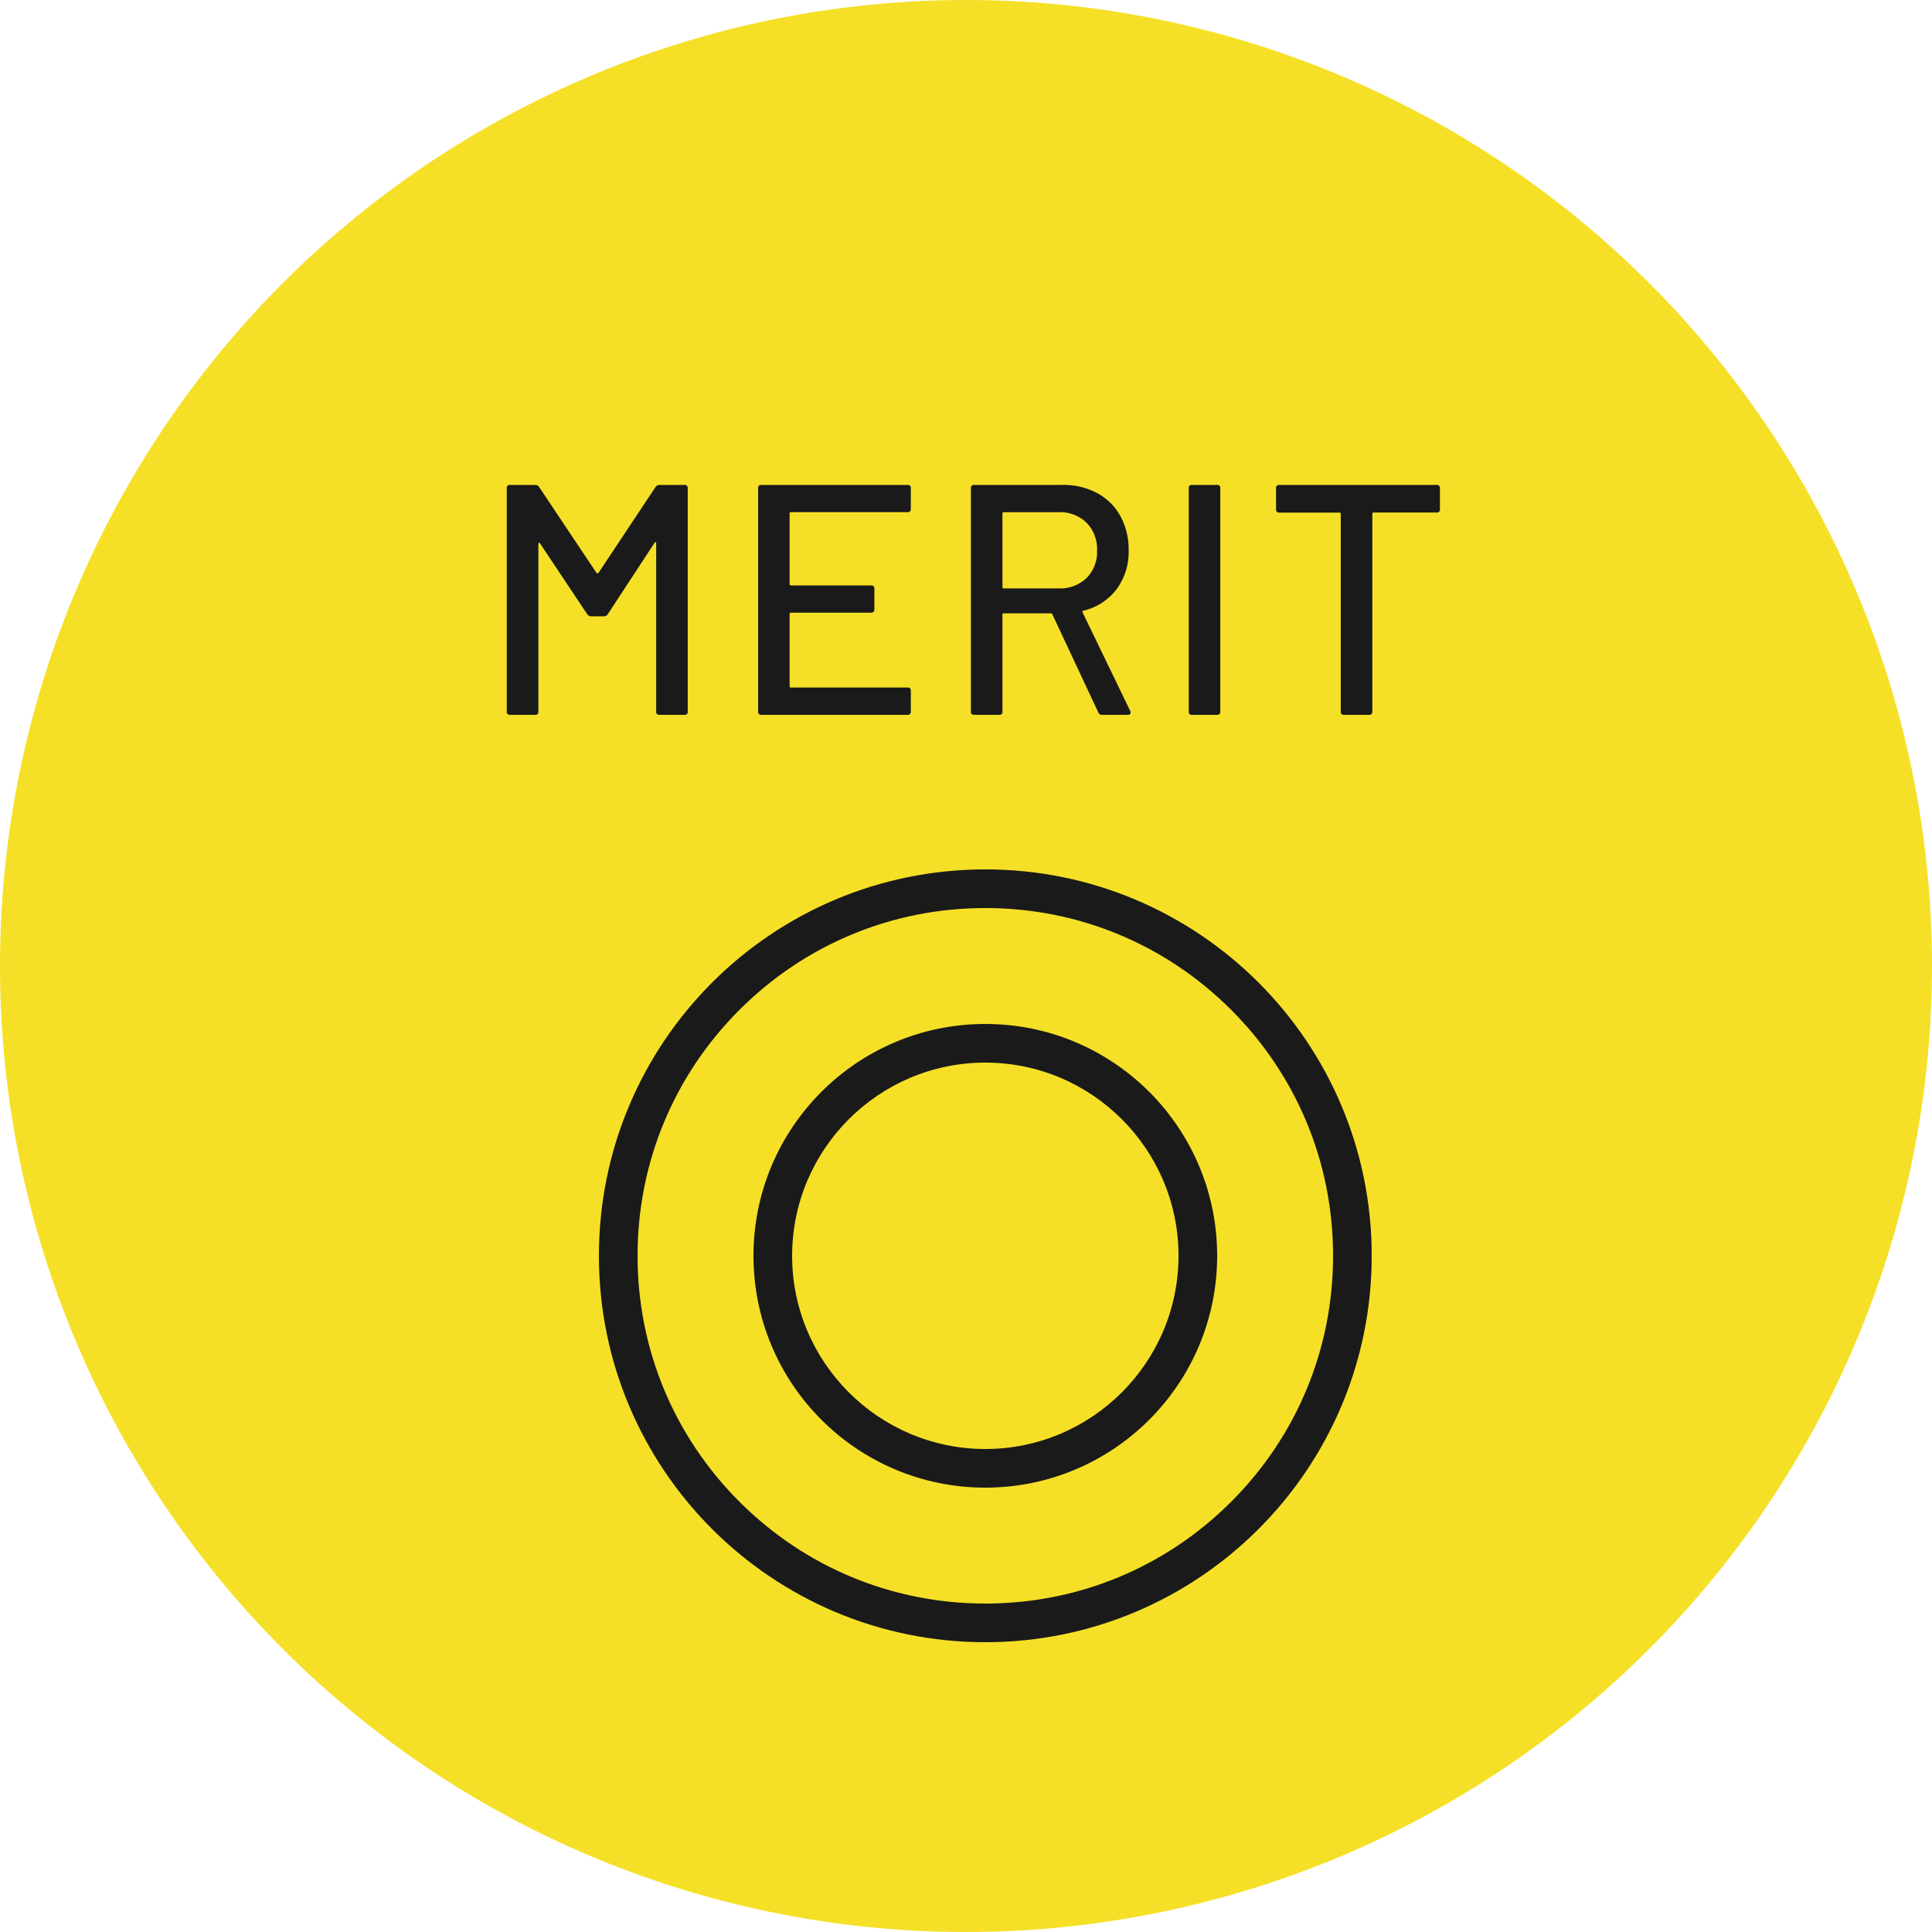
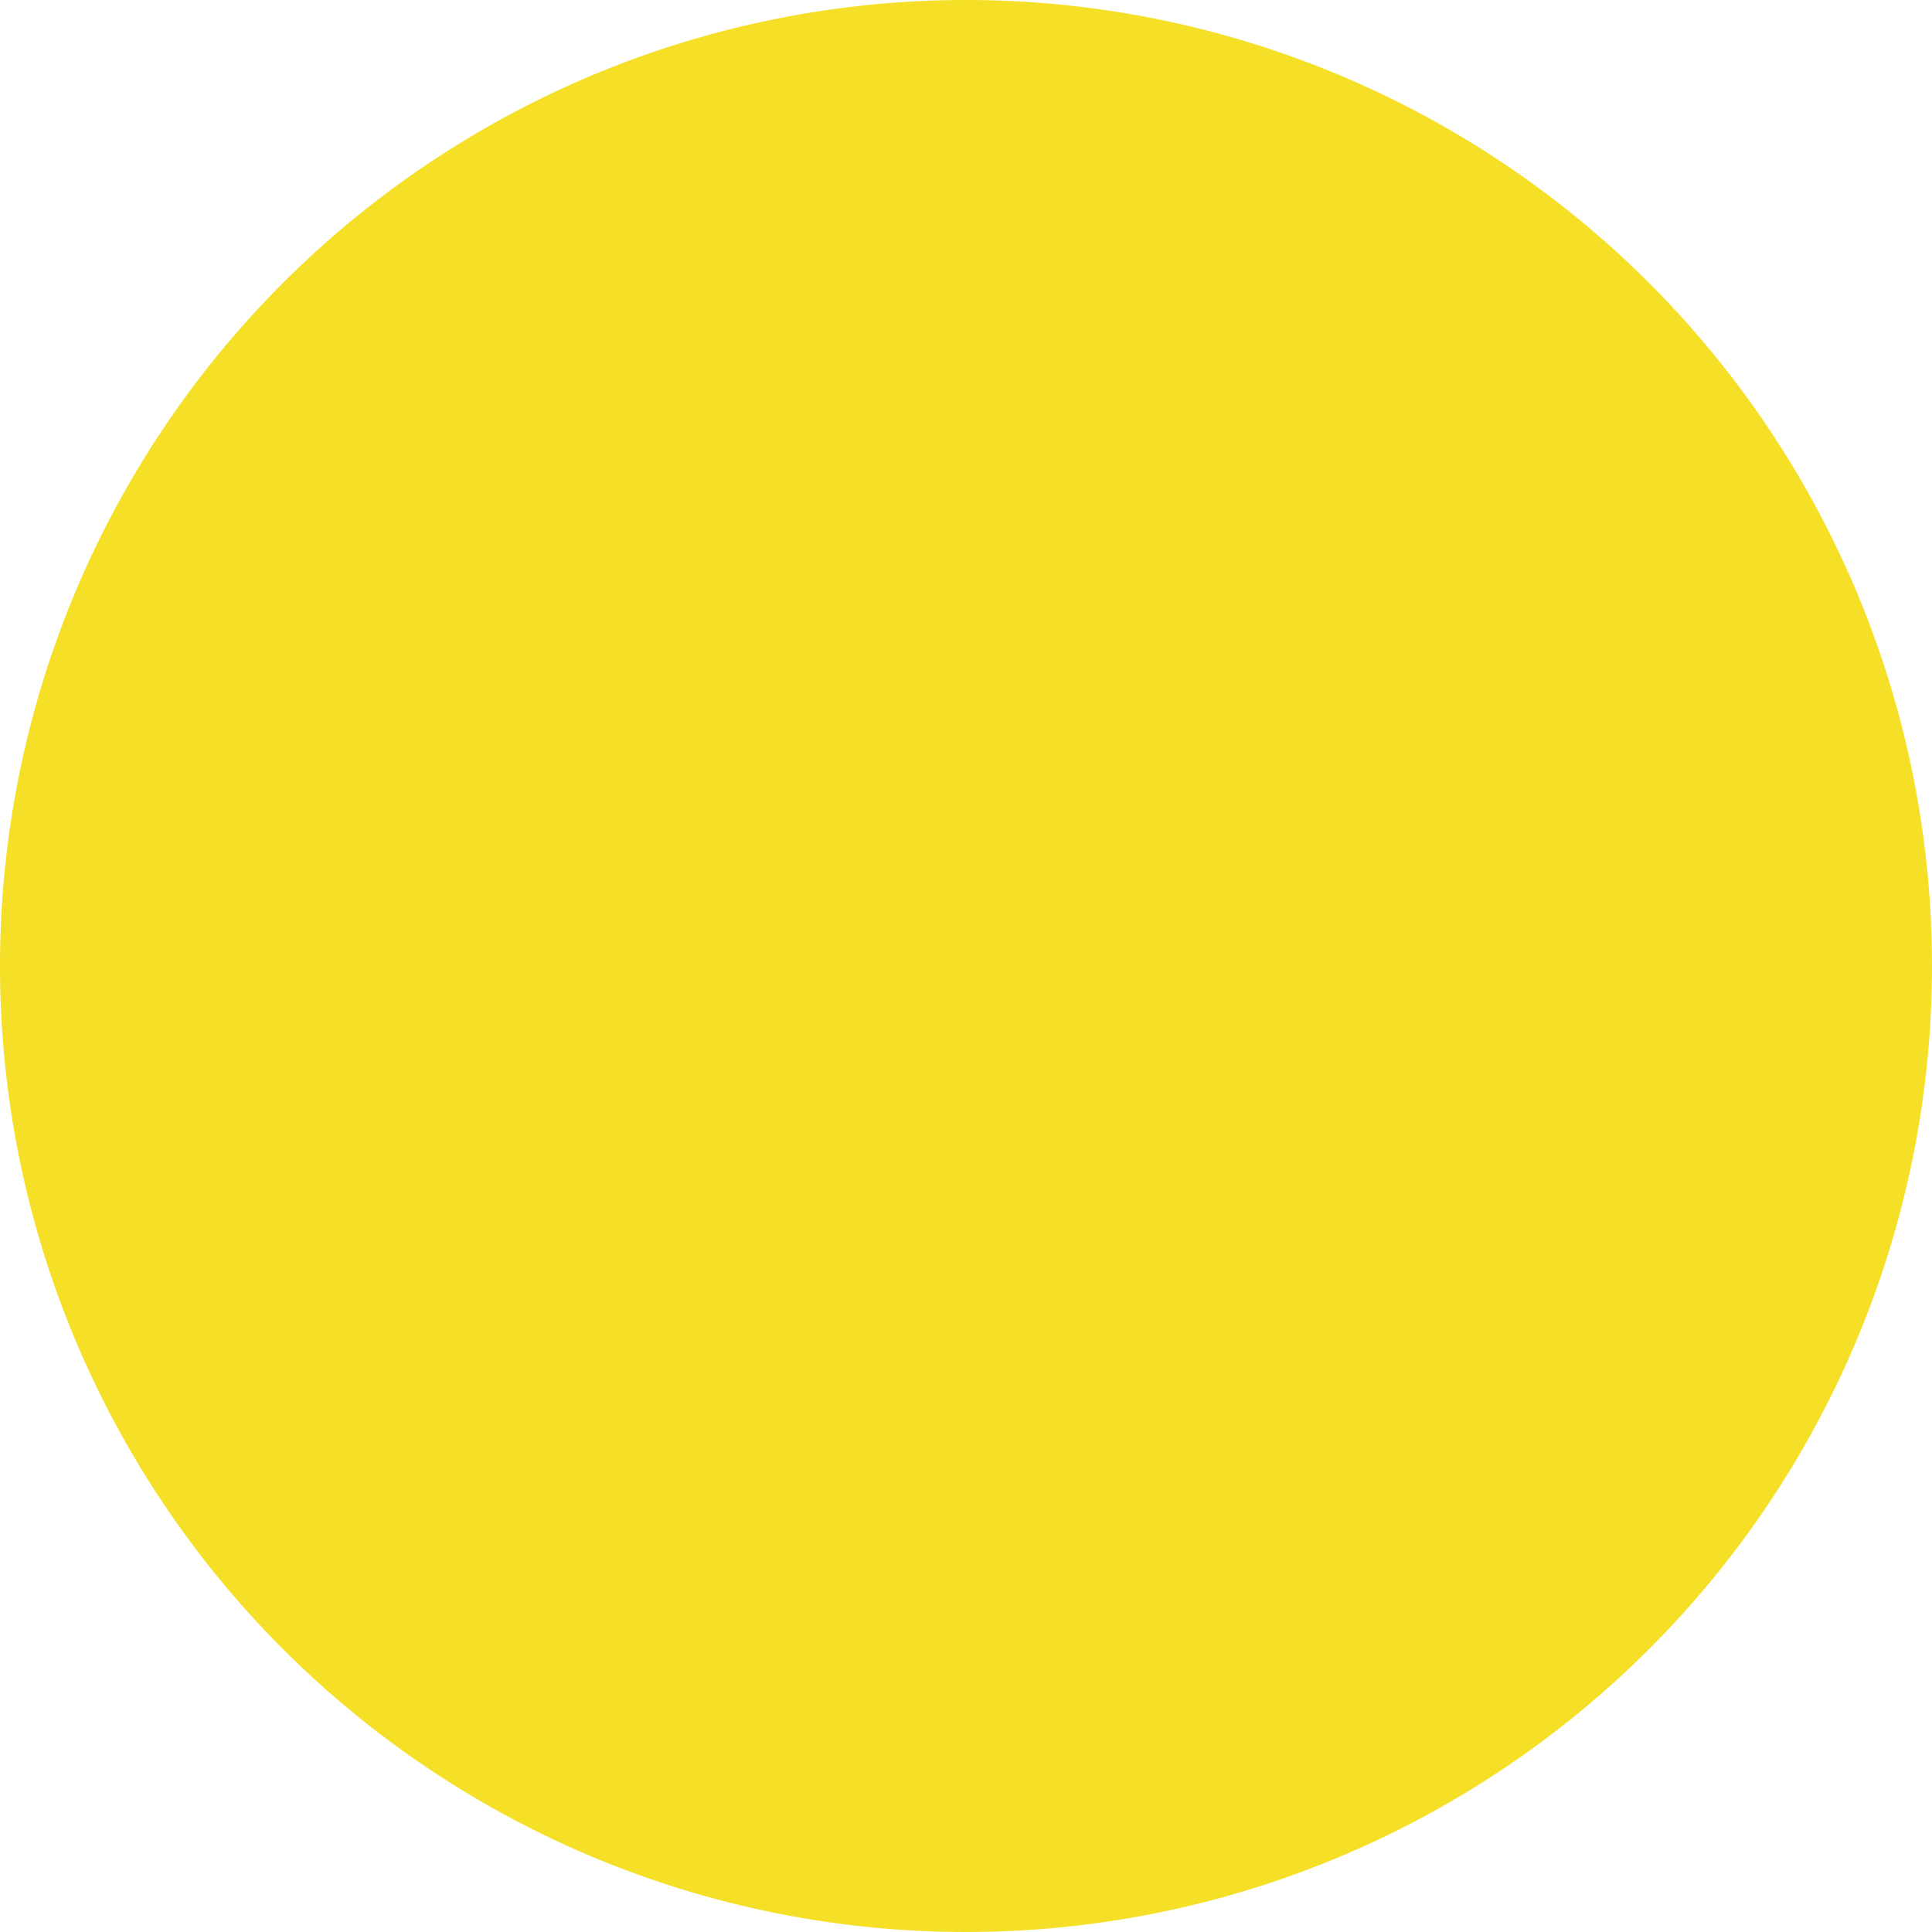
<svg xmlns="http://www.w3.org/2000/svg" width="100" height="100" viewBox="0 0 100 100">
  <g id="グループ_47335" data-name="グループ 47335" transform="translate(-490 -1478)">
    <path id="パス_19314" data-name="パス 19314" d="M50,0A50,50,0,1,1,0,50,50,50,0,0,1,50,0Z" transform="translate(490 1478)" fill="#f5e027" />
-     <path id="パス_19316" data-name="パス 19316" d="M-16.065-11.8a.257.257,0,0,1,.2-.1h1.292a.15.15,0,0,1,.17.17V-.17a.15.15,0,0,1-.17.17h-1.292a.15.15,0,0,1-.17-.17v-8.7a.069.069,0,0,0-.034-.068q-.034-.017-.051.034L-18.547-5.2a.229.229,0,0,1-.2.1H-19.4a.257.257,0,0,1-.2-.1l-2.448-3.672q-.017-.051-.051-.034a.069.069,0,0,0-.034.068V-.17A.15.15,0,0,1-22.3,0H-23.6a.15.15,0,0,1-.17-.17V-11.73a.15.15,0,0,1,.17-.17H-22.3a.229.229,0,0,1,.2.1l2.975,4.454a.069.069,0,0,0,.051.017.069.069,0,0,0,.051-.017Zm13.209,1.139a.15.15,0,0,1-.17.17H-9.061a.06.06,0,0,0-.068.068v3.655a.06.06,0,0,0,.068.068h4.148a.15.15,0,0,1,.17.17v1.071a.15.15,0,0,1-.17.17H-9.061a.06.06,0,0,0-.068.068v3.74a.06.06,0,0,0,.068.068h6.035a.15.15,0,0,1,.17.17V-.17a.15.15,0,0,1-.17.17h-7.565a.15.15,0,0,1-.17-.17V-11.73a.15.15,0,0,1,.17-.17h7.565a.15.15,0,0,1,.17.17ZM7.038,0a.186.186,0,0,1-.187-.119L4.471-5.2A.067.067,0,0,0,4.4-5.253H1.955a.06.06,0,0,0-.068.068V-.17a.15.15,0,0,1-.17.17H.425a.15.15,0,0,1-.17-.17V-11.73a.15.15,0,0,1,.17-.17H5a3.665,3.665,0,0,1,1.793.425,2.991,2.991,0,0,1,1.2,1.19,3.58,3.58,0,0,1,.425,1.768A3.254,3.254,0,0,1,7.794-6.5,3.046,3.046,0,0,1,6.069-5.389Q6-5.355,6.035-5.3L8.5-.2a.189.189,0,0,1,.017.085Q8.517,0,8.381,0ZM1.955-10.489a.06.06,0,0,0-.068.068v3.808a.06.06,0,0,0,.068.068H4.794a1.97,1.97,0,0,0,1.445-.536A1.9,1.9,0,0,0,6.783-8.5a1.953,1.953,0,0,0-.544-1.445,1.953,1.953,0,0,0-1.445-.544ZM11.7,0a.15.15,0,0,1-.17-.17V-11.73a.15.15,0,0,1,.17-.17h1.292a.15.15,0,0,1,.17.17V-.17a.15.15,0,0,1-.17.17ZM24.361-11.9a.15.15,0,0,1,.17.17v1.088a.15.15,0,0,1-.17.17H21.1a.06.06,0,0,0-.068.068V-.17a.15.15,0,0,1-.17.17H19.567a.15.15,0,0,1-.17-.17V-10.4a.06.06,0,0,0-.068-.068H16.218a.15.15,0,0,1-.17-.17V-11.73a.15.15,0,0,1,.17-.17Z" transform="translate(540 1515)" fill="#1a1a1a" />
    <g id="パス_19318" data-name="パス 19318" transform="translate(521 1523)" fill="none">
-       <path d="M20,0A20,20,0,1,1,0,20,20,20,0,0,1,20,0Z" stroke="none" />
-       <path d="M 20 2 C 15.192 2 10.672 3.872 7.272 7.272 C 3.872 10.672 2 15.192 2 20 C 2 24.808 3.872 29.328 7.272 32.728 C 10.672 36.128 15.192 38 20 38 C 24.808 38 29.328 36.128 32.728 32.728 C 36.128 29.328 38 24.808 38 20 C 38 15.192 36.128 10.672 32.728 7.272 C 29.328 3.872 24.808 2 20 2 M 20 0 C 31.046 0 40 8.954 40 20 C 40 31.046 31.046 40 20 40 C 8.954 40 0 31.046 0 20 C 0 8.954 8.954 0 20 0 Z" stroke="none" fill="#1a1a1a" />
-     </g>
+       </g>
    <g id="パス_19319" data-name="パス 19319" transform="translate(529 1531)" fill="none">
      <path d="M12,0A12,12,0,1,1,0,12,12,12,0,0,1,12,0Z" stroke="none" />
-       <path d="M 12 2 C 6.486 2 2 6.486 2 12 C 2 17.514 6.486 22 12 22 C 17.514 22 22 17.514 22 12 C 22 6.486 17.514 2 12 2 M 12 0 C 18.627 0 24 5.373 24 12 C 24 18.627 18.627 24 12 24 C 5.373 24 0 18.627 0 12 C 0 5.373 5.373 0 12 0 Z" stroke="none" fill="#1a1a1a" />
    </g>
  </g>
</svg>